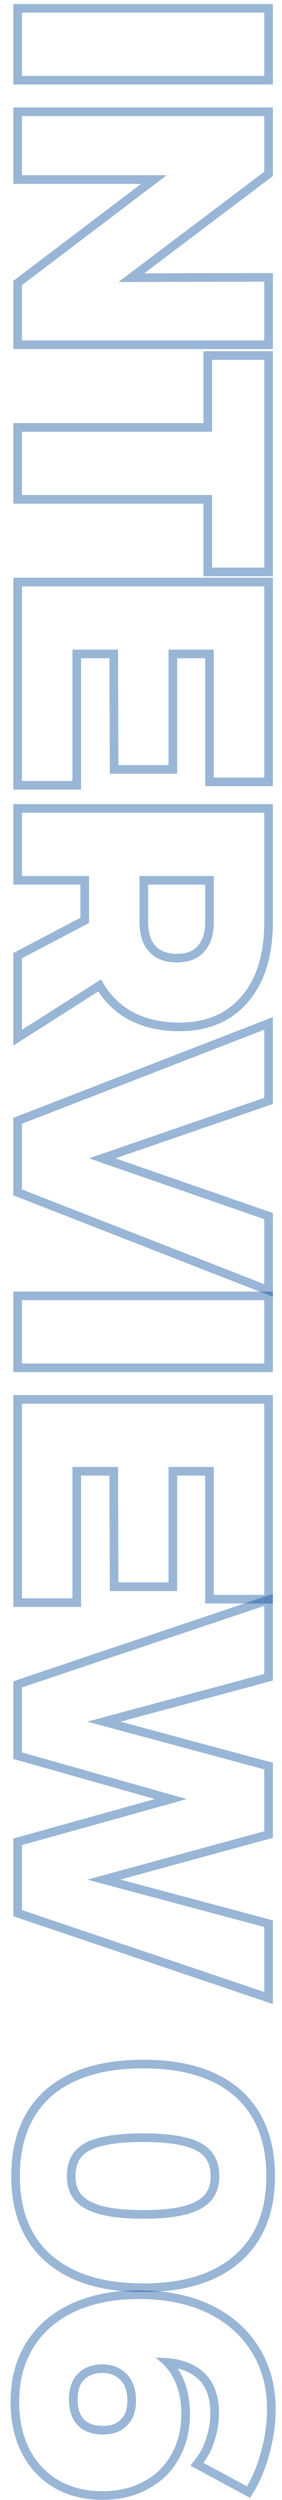
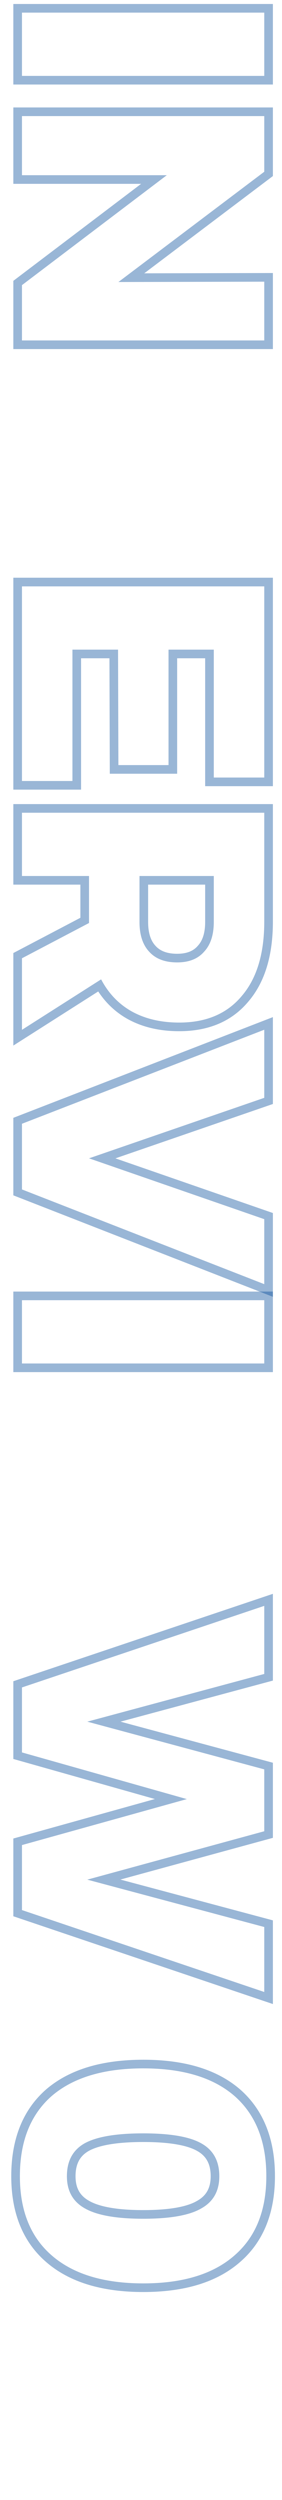
<svg xmlns="http://www.w3.org/2000/svg" width="22" height="195" viewBox="0 0 22 195" fill="none">
-   <path fill-rule="evenodd" clip-rule="evenodd" d="M14.857 192.321L15.332 191.694C15.674 191.244 15.935 190.718 16.112 190.107L16.115 190.097L16.118 190.087C16.311 189.491 16.409 188.869 16.409 188.219C16.409 186.905 16.018 186.023 15.33 185.447C14.948 185.129 14.465 184.888 13.865 184.741C14.507 185.714 14.818 186.912 14.818 188.3C14.818 189.601 14.536 190.77 13.949 191.786C13.382 192.815 12.569 193.607 11.523 194.152C10.492 194.716 9.31 194.987 7.996 194.987C6.583 194.987 5.312 194.676 4.206 194.032L4.201 194.03C3.114 193.385 2.273 192.469 1.679 191.301L1.677 191.297C1.101 190.145 0.824 188.825 0.824 187.356C0.824 185.596 1.226 184.039 2.059 182.711C2.89 181.386 4.073 180.376 5.583 179.679L5.586 179.678C7.111 178.983 8.873 178.646 10.854 178.646C12.928 178.646 14.781 179.011 16.396 179.761L16.402 179.764C18.015 180.532 19.277 181.62 20.161 183.033C21.064 184.447 21.505 186.086 21.505 187.922C21.505 189.027 21.352 190.146 21.051 191.277C20.751 192.419 20.352 193.423 19.847 194.278L19.517 194.836L14.857 192.321ZM20.399 191.104C20.687 190.025 20.831 188.965 20.831 187.922C20.831 186.196 20.417 184.686 19.59 183.392C18.782 182.098 17.622 181.091 16.112 180.372C14.602 179.671 12.85 179.321 10.854 179.321C8.949 179.321 7.286 179.644 5.866 180.291C4.464 180.938 3.385 181.864 2.63 183.069C1.875 184.273 1.498 185.702 1.498 187.356C1.498 188.74 1.758 189.953 2.28 190.996C2.819 192.056 3.574 192.874 4.545 193.45C5.533 194.025 6.684 194.312 7.996 194.312C9.218 194.312 10.288 194.061 11.205 193.557C12.139 193.072 12.858 192.371 13.362 191.454C13.883 190.555 14.144 189.504 14.144 188.3C14.144 186.75 13.73 185.516 12.902 184.595C12.674 184.341 12.413 184.111 12.121 183.904C12.508 183.896 12.873 183.91 13.216 183.947C14.264 184.06 15.112 184.388 15.762 184.929C16.642 185.666 17.083 186.763 17.083 188.219C17.083 188.938 16.975 189.63 16.759 190.295C16.629 190.744 16.457 191.157 16.242 191.536C16.129 191.734 16.005 191.923 15.87 192.101L19.267 193.935C19.377 193.749 19.482 193.555 19.582 193.352C19.583 193.348 19.585 193.345 19.587 193.342C19.91 192.684 20.18 191.938 20.399 191.104ZM9.434 188.713C9.745 188.402 9.937 187.943 9.937 187.248C9.937 186.478 9.726 185.967 9.38 185.621C9.037 185.279 8.588 185.091 7.969 185.091C7.366 185.091 6.92 185.272 6.576 185.603C6.262 185.905 6.055 186.388 6.055 187.167C6.055 187.887 6.243 188.371 6.545 188.7C6.855 189.018 7.316 189.216 8.023 189.216C8.697 189.216 9.132 189.026 9.425 188.722L9.434 188.713ZM6.055 189.162C5.605 188.677 5.381 188.012 5.381 187.167C5.381 186.268 5.623 185.585 6.109 185.118C6.594 184.65 7.214 184.417 7.969 184.417C8.742 184.417 9.371 184.659 9.857 185.145C10.36 185.648 10.611 186.349 10.611 187.248C10.611 188.075 10.378 188.722 9.91 189.189C9.461 189.657 8.832 189.89 8.023 189.89C7.178 189.89 6.522 189.648 6.055 189.162Z" fill="#004998" fill-opacity="0.4" />
  <path fill-rule="evenodd" clip-rule="evenodd" d="M3.587 162.983L3.593 162.978C5.428 161.4 7.989 160.658 11.178 160.658C14.366 160.658 16.92 161.399 18.739 162.981L18.742 162.983C20.574 164.596 21.451 166.886 21.451 169.745C21.451 172.57 20.573 174.833 18.741 176.427C16.922 178.027 14.367 178.778 11.178 178.778C7.987 178.778 5.425 178.027 3.59 176.428C1.757 174.834 0.878 172.571 0.878 169.745C0.878 166.886 1.755 164.596 3.587 162.983ZM4.033 175.92C5.704 177.376 8.086 178.104 11.178 178.104C14.27 178.104 16.643 177.376 18.296 175.92C19.95 174.482 20.777 172.423 20.777 169.745C20.777 167.031 19.95 164.945 18.296 163.489C16.643 162.051 14.27 161.332 11.178 161.332C8.086 161.332 5.704 162.051 4.033 163.489C2.379 164.945 1.552 167.031 1.552 169.745C1.552 172.423 2.379 174.482 4.033 175.92ZM15.38 167.772L15.375 167.769C14.618 167.339 13.259 167.076 11.178 167.076C9.082 167.076 7.702 167.339 6.925 167.771C6.25 168.155 5.893 168.766 5.893 169.745C5.893 170.674 6.247 171.272 6.949 171.664L6.958 171.669C7.732 172.115 9.1 172.387 11.178 172.387C13.258 172.387 14.613 172.115 15.366 171.672L15.373 171.668L15.38 171.664C16.082 171.272 16.436 170.674 16.436 169.745C16.436 168.771 16.074 168.159 15.38 167.772ZM6.594 167.183C7.529 166.662 9.057 166.401 11.178 166.401C13.281 166.401 14.791 166.662 15.708 167.183C16.643 167.705 17.11 168.559 17.11 169.745C17.11 170.895 16.643 171.731 15.708 172.253C14.791 172.792 13.281 173.062 11.178 173.062C9.075 173.062 7.556 172.792 6.621 172.253C5.686 171.731 5.219 170.895 5.219 169.745C5.219 168.559 5.677 167.705 6.594 167.183Z" fill="#004998" fill-opacity="0.4" />
  <path fill-rule="evenodd" clip-rule="evenodd" d="M21.29 149.788L21.29 156.315L1.04 149.468L1.04 143.404L12.084 140.324L1.04 137.199L1.04 131.136L21.29 124.318L21.29 131.085L9.401 134.289L21.29 137.494L21.29 143.351L9.392 146.605L21.29 149.788ZM6.81 146.612L20.616 142.837L20.616 138.01L6.81 134.289L20.616 130.568L20.616 125.257L1.714 131.62L1.714 136.689L14.576 140.329L1.714 143.915L1.714 148.985L20.616 155.375L20.616 150.306L6.81 146.612Z" fill="#004998" fill-opacity="0.4" />
-   <path fill-rule="evenodd" clip-rule="evenodd" d="M21.29 108.814L21.29 125.074L16.005 125.074L16.005 115.097L13.821 115.097L13.821 124.103L8.565 124.103L8.538 115.097L6.325 115.097L6.325 125.343L1.04 125.343L1.04 108.814L21.29 108.814ZM5.651 114.423L9.21 114.423L9.237 123.429L13.147 123.429L13.147 114.423L16.679 114.423L16.679 124.4L20.616 124.4L20.616 109.489L1.714 109.489L1.714 124.669L5.651 124.669L5.651 114.423Z" fill="#004998" fill-opacity="0.4" />
  <path fill-rule="evenodd" clip-rule="evenodd" d="M21.29 100.742L21.29 107.025L1.04 107.025L1.04 100.742L21.29 100.742ZM20.616 101.416L1.714 101.416L1.714 106.351L20.616 106.351L20.616 101.416Z" fill="#004998" fill-opacity="0.4" />
  <path fill-rule="evenodd" clip-rule="evenodd" d="M21.29 79.334L21.29 86.111L9.006 90.351L21.29 94.615L21.29 101.151L1.04 93.236L1.04 87.191L21.29 79.334ZM6.945 90.349L20.616 85.63L20.616 80.319L1.714 87.653L1.714 92.776L20.616 100.164L20.616 95.095L6.945 90.349Z" fill="#004998" fill-opacity="0.4" />
  <path fill-rule="evenodd" clip-rule="evenodd" d="M1.04 74.337L6.271 71.587L6.271 69.001L1.04 69.001L1.04 62.719L21.29 62.719L21.29 71.886C21.29 74.481 20.684 76.59 19.379 78.118C18.078 79.681 16.247 80.434 13.983 80.434C12.471 80.434 11.123 80.127 9.963 79.487L9.959 79.485C9.022 78.959 8.257 78.238 7.663 77.333L1.04 81.555L1.04 74.337ZM7.889 76.389C7.995 76.592 8.109 76.786 8.231 76.971C8.768 77.786 9.454 78.428 10.289 78.897C11.331 79.472 12.563 79.76 13.983 79.76C16.086 79.76 17.713 79.068 18.863 77.684C20.032 76.317 20.616 74.385 20.616 71.886L20.616 63.393L1.714 63.393L1.714 68.327L6.945 68.327L6.945 71.994L1.714 74.745L1.714 80.326L7.889 76.389ZM12.137 73.78C12.48 74.16 13.004 74.394 13.821 74.394C14.594 74.394 15.089 74.165 15.416 73.79L15.424 73.781L15.431 73.772C15.781 73.397 16.005 72.812 16.005 71.913L16.005 69.001L11.556 69.001L11.556 71.913C11.556 72.812 11.78 73.397 12.13 73.772L12.137 73.78ZM10.882 68.327L16.679 68.327L16.679 71.913C16.679 72.92 16.428 73.693 15.924 74.232C15.439 74.79 14.738 75.068 13.821 75.068C12.868 75.068 12.14 74.79 11.637 74.232C11.134 73.693 10.882 72.92 10.882 71.913L10.882 68.327Z" fill="#004998" fill-opacity="0.4" />
  <path fill-rule="evenodd" clip-rule="evenodd" d="M21.29 45.062L21.29 61.322L16.005 61.322L16.005 51.345L13.821 51.345L13.821 60.351L8.565 60.351L8.538 51.345L6.325 51.345L6.325 61.591L1.04 61.591L1.04 45.062L21.29 45.062ZM5.651 50.671L9.21 50.671L9.237 59.677L13.147 59.677L13.147 50.671L16.679 50.671L16.679 60.648L20.616 60.648L20.616 45.737L1.714 45.737L1.714 60.917L5.651 60.917L5.651 50.671Z" fill="#004998" fill-opacity="0.4" />
-   <path fill-rule="evenodd" clip-rule="evenodd" d="M21.29 27.395L21.29 44.948L15.87 44.948L15.87 39.286L1.04 39.286L1.04 33.003L15.87 33.003L15.87 27.395L21.29 27.395ZM16.544 33.677L1.714 33.677L1.714 38.611L16.544 38.611L16.544 44.274L20.616 44.274L20.616 28.069L16.544 28.069L16.544 33.677Z" fill="#004998" fill-opacity="0.4" />
  <path fill-rule="evenodd" clip-rule="evenodd" d="M21.29 21.295L21.29 27.229L1.04 27.229L1.04 21.906L11.009 14.34L1.04 14.34L1.04 8.381L21.29 8.381L21.29 13.732L11.253 21.319L21.29 21.295ZM9.237 21.998L20.616 13.396L20.616 9.055L1.714 9.055L1.714 13.666L13.012 13.666L1.714 22.24L1.714 26.554L20.616 26.554L20.616 21.971L9.237 21.998Z" fill="#004998" fill-opacity="0.4" />
  <path fill-rule="evenodd" clip-rule="evenodd" d="M21.29 0.311L21.29 6.593L1.04 6.593L1.04 0.311L21.29 0.311ZM20.616 0.985L1.714 0.985L1.714 5.919L20.616 5.919L20.616 0.985Z" fill="#004998" fill-opacity="0.4" />
</svg>